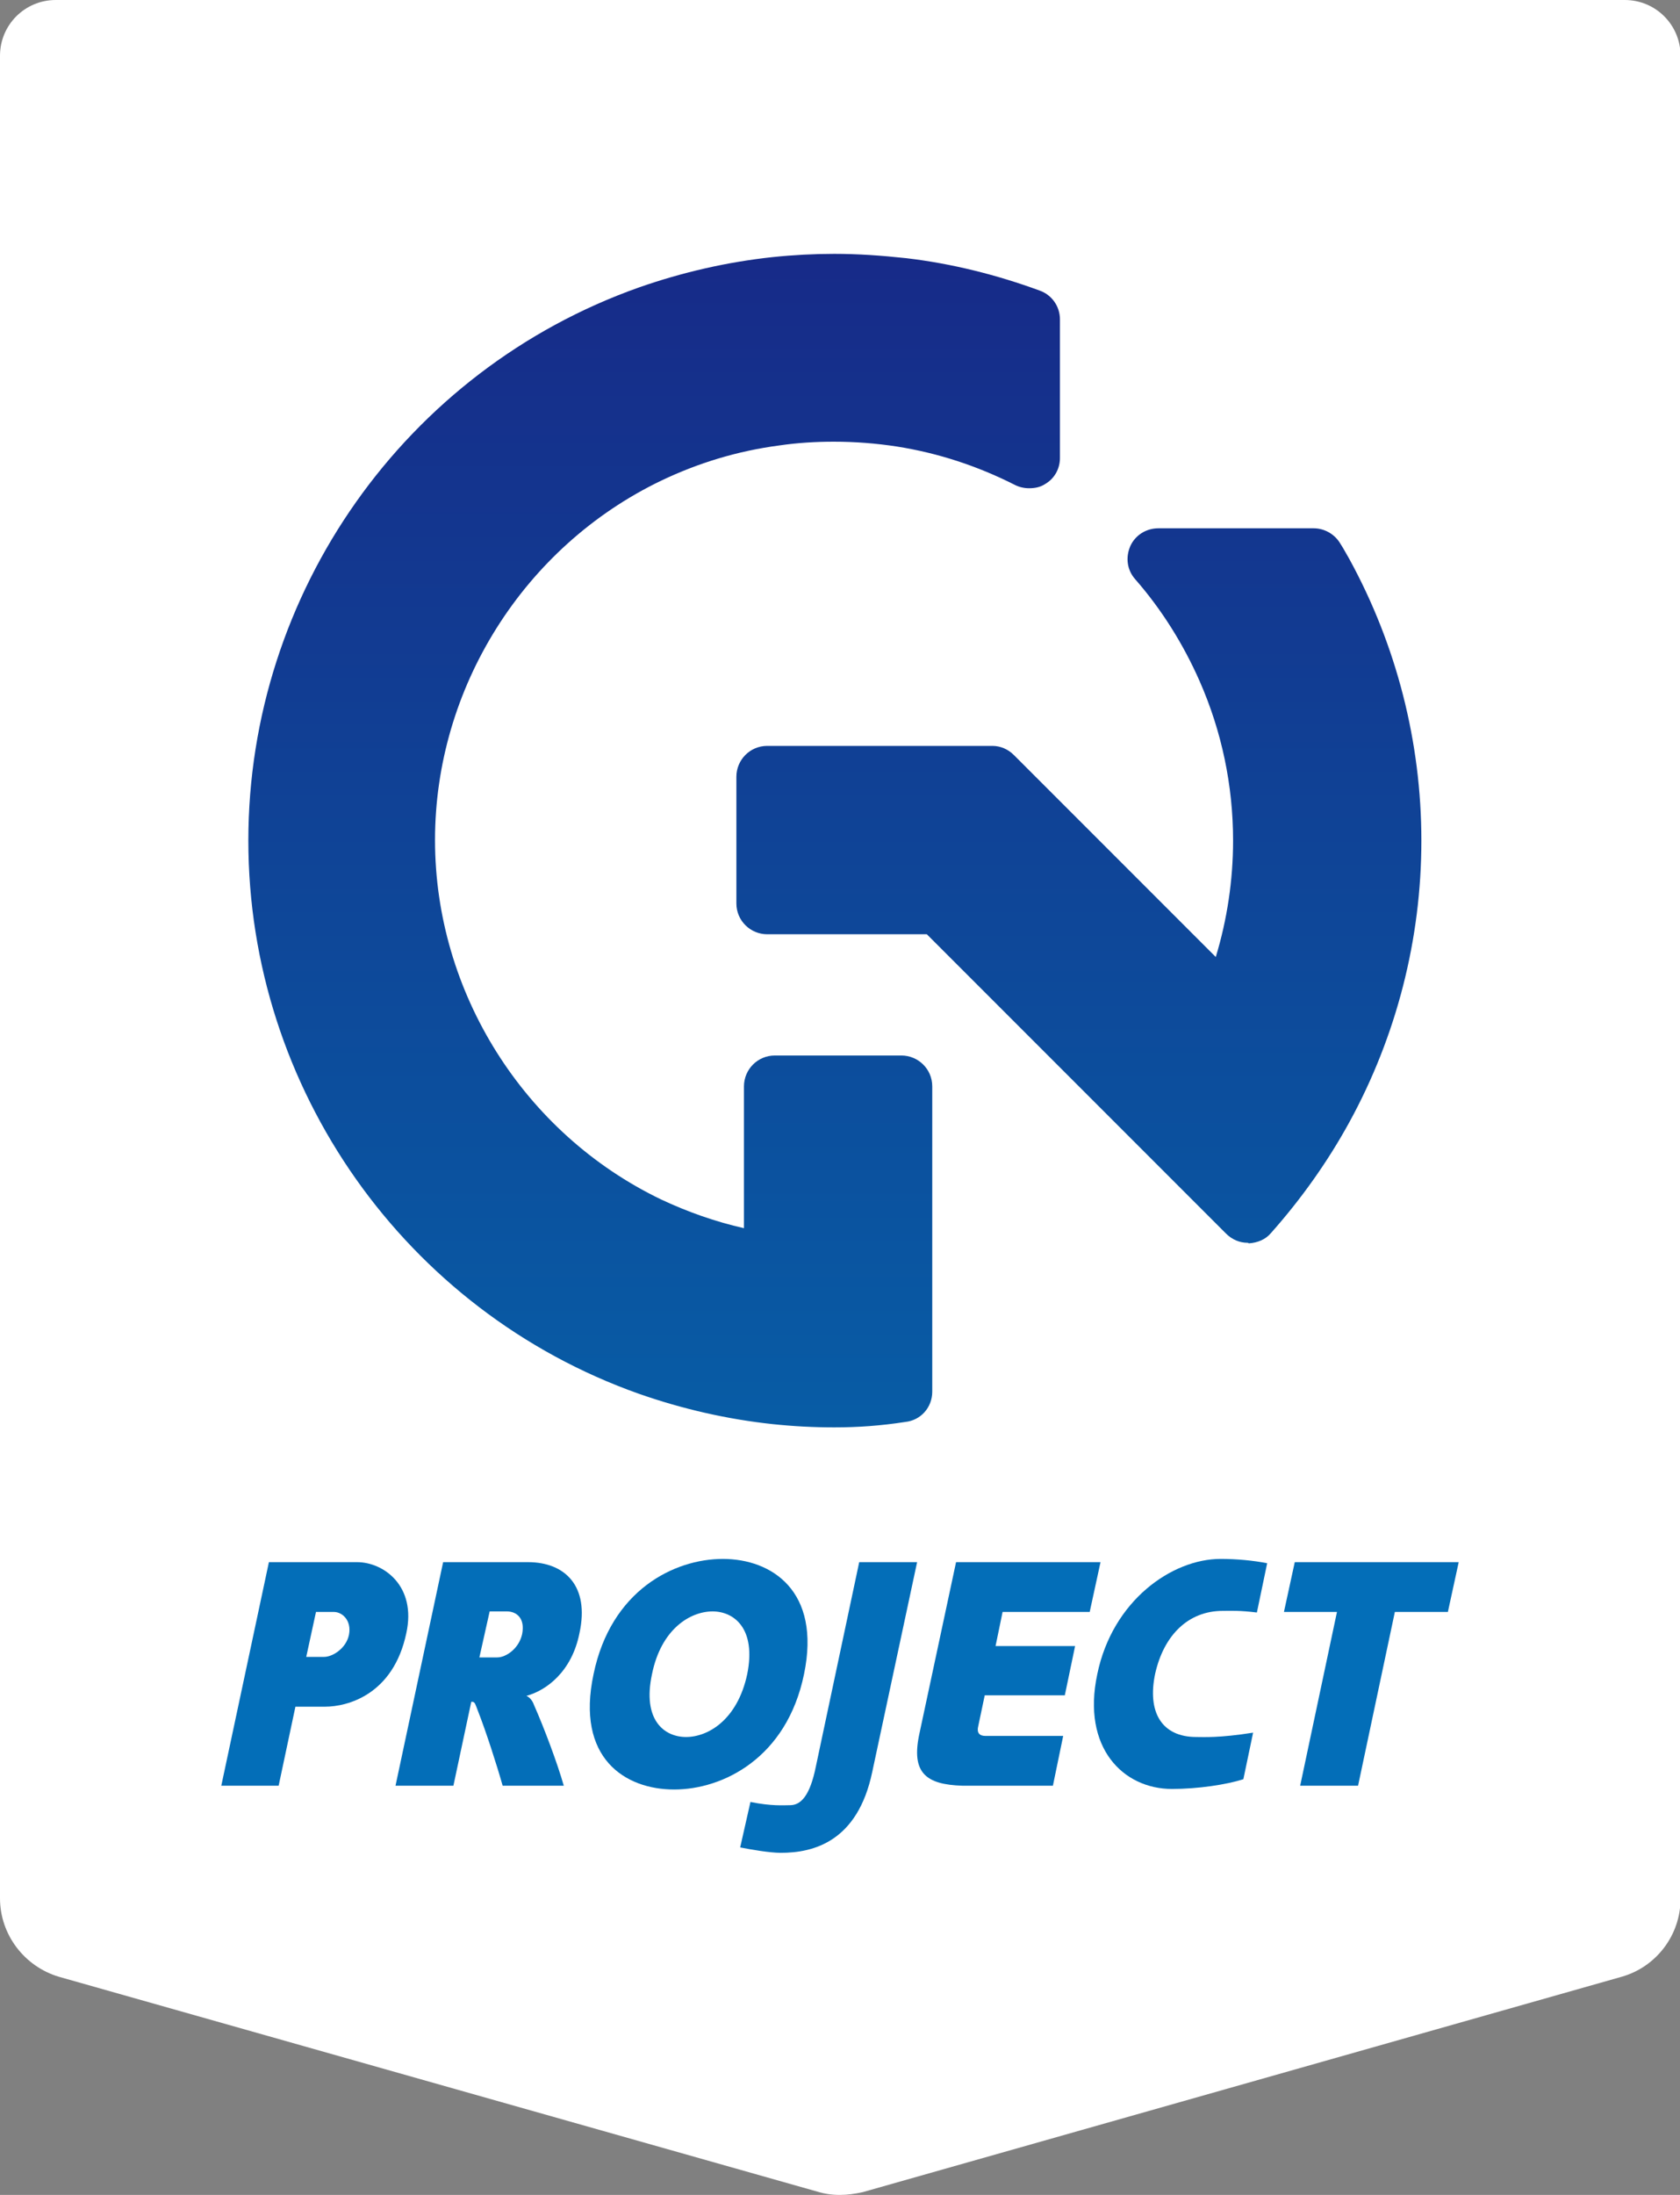
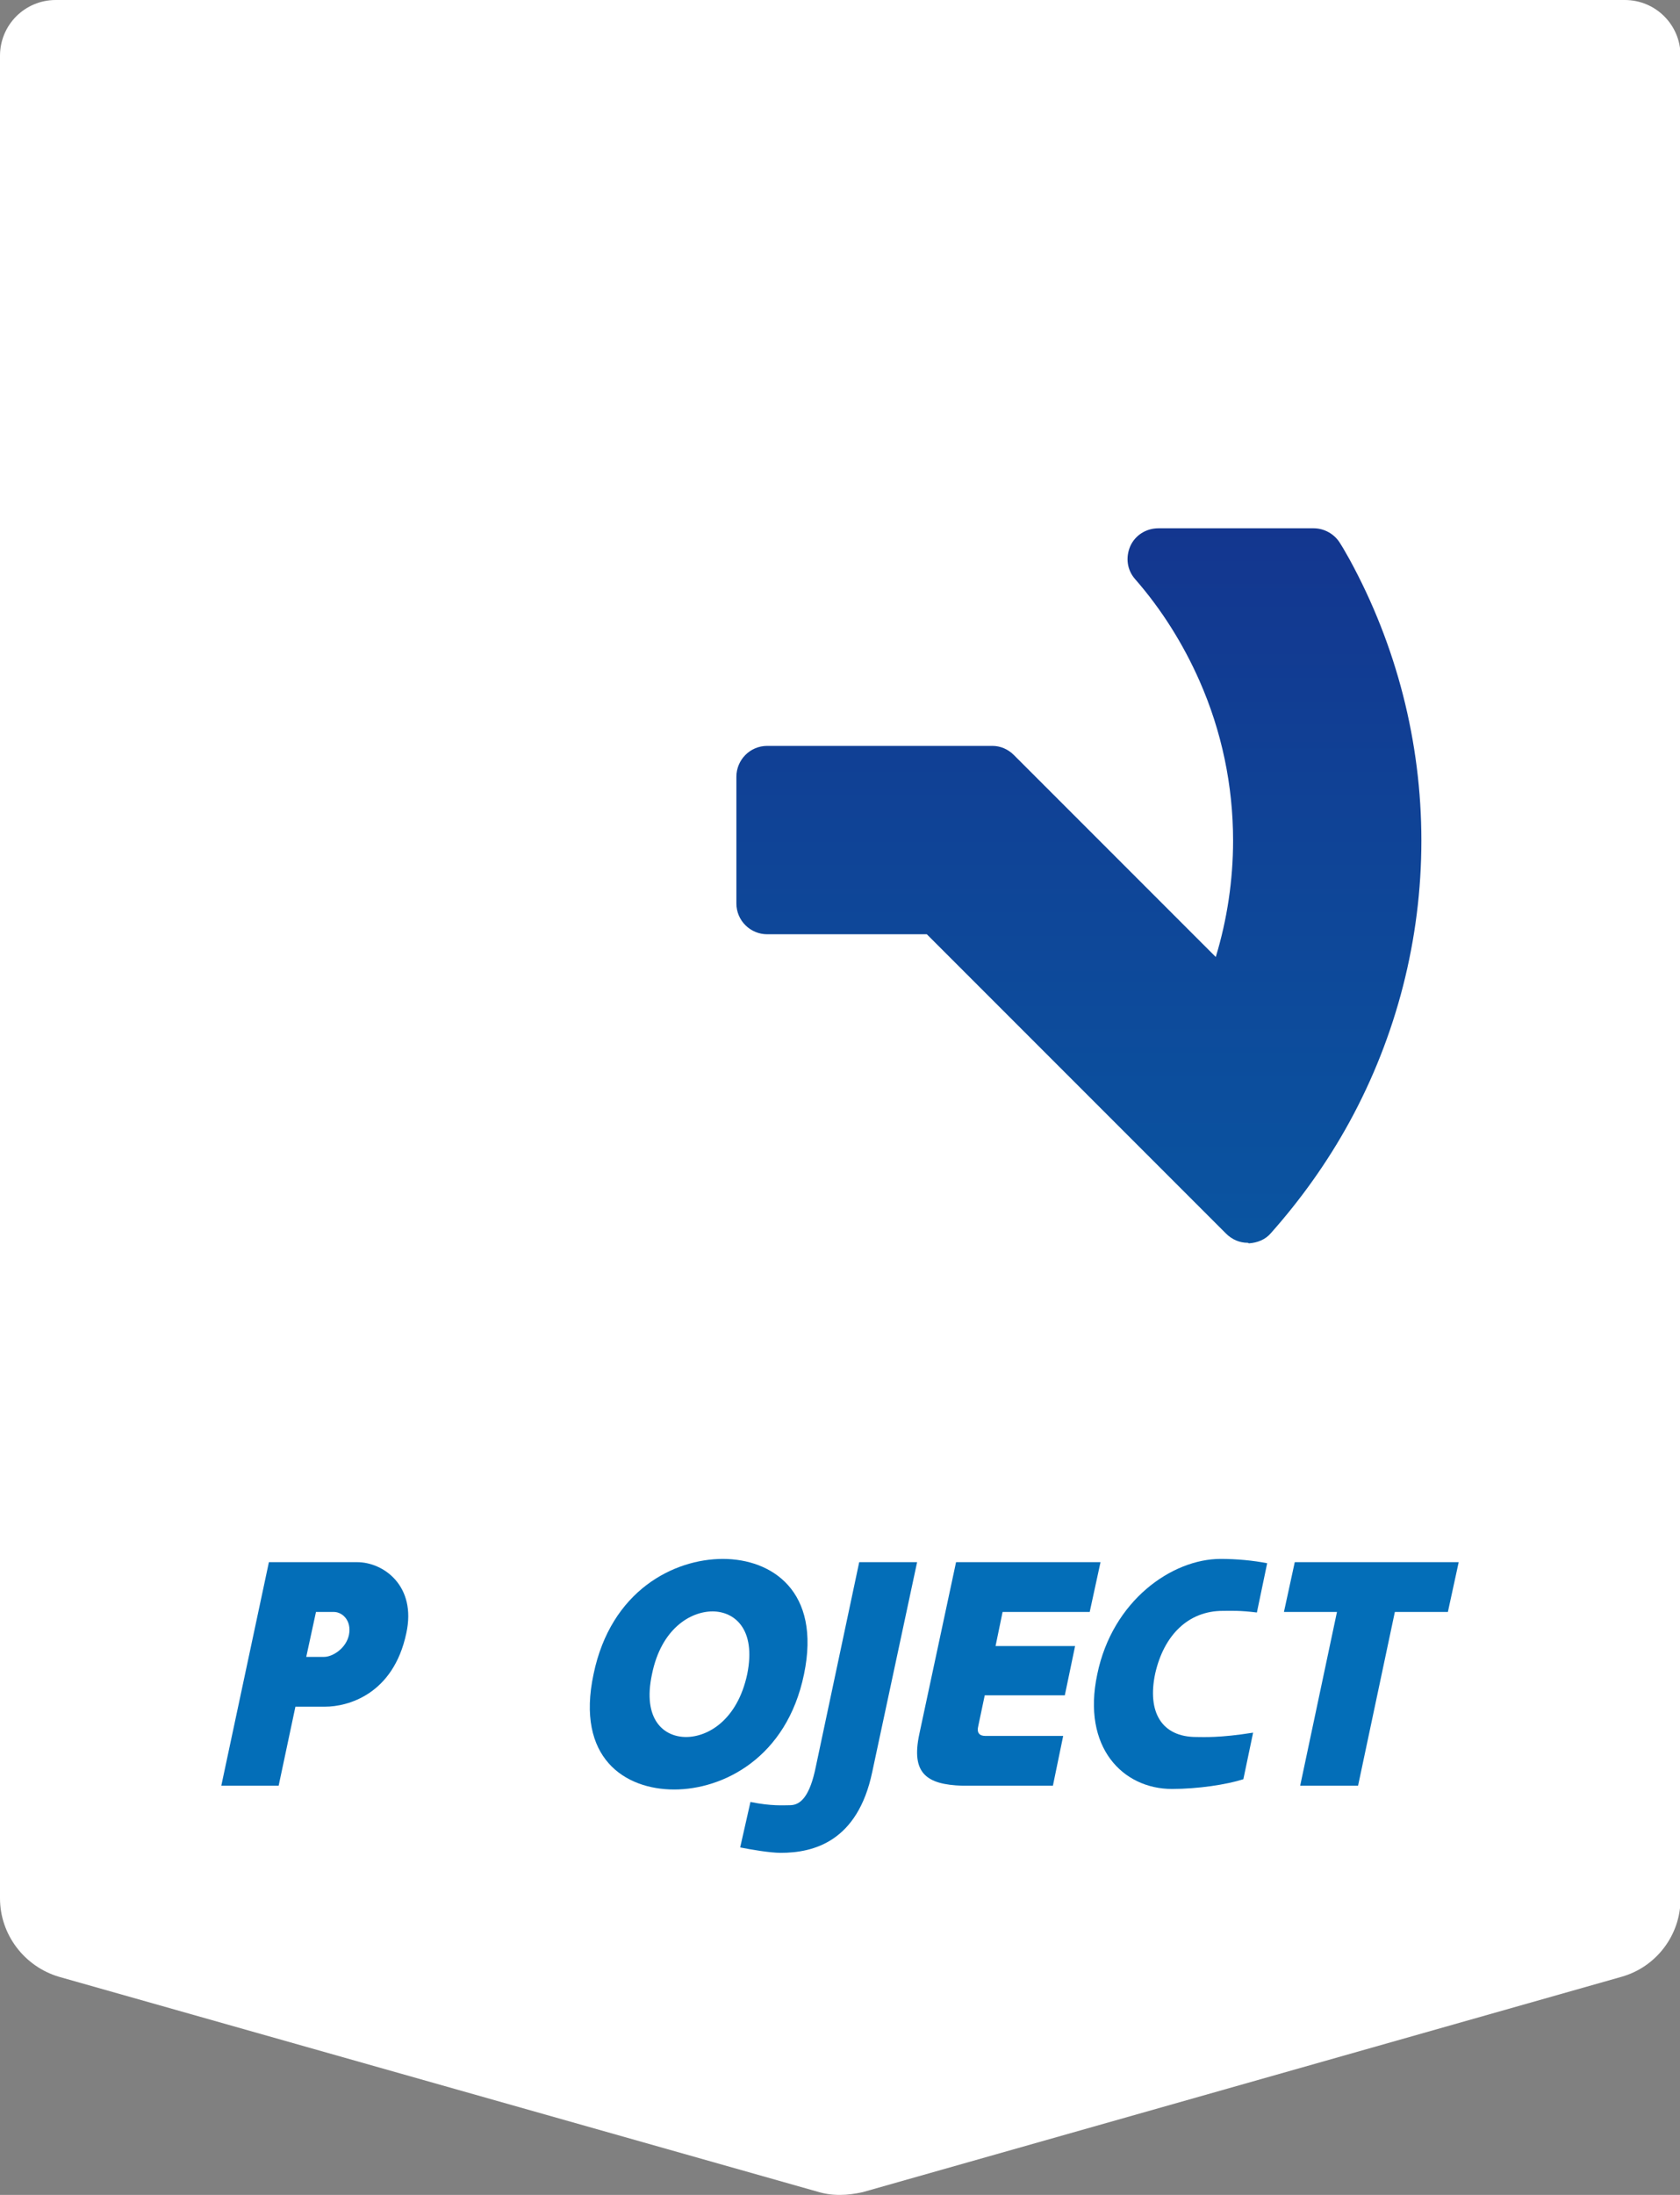
<svg xmlns="http://www.w3.org/2000/svg" version="1.1" id="レイヤー_1" x="0px" y="0px" viewBox="0 0 31.05 40.55" style="enable-background:new 0 0 31.05 40.55;" xml:space="preserve">
  <rect x="0" y="0" width="31.05" height="40.55" fill="#808080" stroke="none" />
  <style type="text/css">
	.st0{fill:#FFFFFF;}
	.st1{fill:url(#SVGID_1_);}
	.st2{fill:url(#SVGID_2_);}
	.st3{fill:#036EB8;}
</style>
  <g>
    <path class="st0" d="M15.52,40.55c-0.14,0-0.28-0.02-0.41-0.06L1.09,36.52C0.45,36.33,0,35.74,0,35.07V1.03C0,0.46,0.46,0,1.03,0   h29c0.57,0,1.03,0.46,1.03,1.03v34.05c0,0.67-0.45,1.26-1.09,1.44l-14.03,3.98C15.8,40.53,15.66,40.55,15.52,40.55z" />
  </g>
  <g>
    <g>
      <g>
        <linearGradient id="SVGID_1_" gradientUnits="userSpaceOnUse" x1="12.082" y1="4.502" x2="12.082" y2="31.373">
          <stop offset="0" style="stop-color:#172A88" />
          <stop offset="1" style="stop-color:#0468AC" />
        </linearGradient>
-         <path class="st1" d="M15.42,26.37c-0.38,0-0.76-0.02-1.14-0.06c-0.84-0.09-1.67-0.28-2.47-0.56c-4.32-1.53-7.22-5.64-7.22-10.22     c0-4.58,2.9-8.69,7.22-10.22c0.8-0.28,1.63-0.47,2.47-0.56c0.38-0.04,0.77-0.06,1.14-0.06c0.43,0,0.87,0.03,1.33,0.08     c0.85,0.1,1.68,0.31,2.47,0.6c0.22,0.08,0.37,0.29,0.37,0.53v2.56c0,0.2-0.1,0.38-0.27,0.48c-0.09,0.06-0.19,0.08-0.3,0.08     c-0.09,0-0.18-0.02-0.26-0.06c-0.69-0.35-1.42-0.59-2.18-0.71c-0.39-0.06-0.78-0.09-1.17-0.09c-0.33,0-0.67,0.02-1.01,0.07     c-0.76,0.1-1.49,0.32-2.18,0.65c-2.54,1.22-4.18,3.83-4.18,6.64c0,2.81,1.64,5.42,4.18,6.64c0.49,0.23,1,0.41,1.53,0.53v-2.62     c0-0.31,0.25-0.57,0.57-0.57h2.34c0.31,0,0.57,0.25,0.57,0.57v5.64c0,0.29-0.21,0.53-0.5,0.56     C16.28,26.34,15.85,26.37,15.42,26.37z" />
      </g>
      <g>
        <linearGradient id="SVGID_2_" gradientUnits="userSpaceOnUse" x1="19.934" y1="4.502" x2="19.934" y2="31.373">
          <stop offset="0" style="stop-color:#172A88" />
          <stop offset="1" style="stop-color:#0468AC" />
        </linearGradient>
        <path class="st2" d="M23.06,22.96c-0.15,0-0.29-0.06-0.4-0.17l-5.53-5.53h-2.95c-0.31,0-0.57-0.25-0.57-0.57v-2.34     c0-0.31,0.25-0.57,0.57-0.57h4.16c0.15,0,0.29,0.06,0.4,0.17l3.73,3.73c0.21-0.69,0.32-1.42,0.32-2.15     c0-1.02-0.21-2.02-0.62-2.95c-0.3-0.68-0.7-1.32-1.19-1.88c-0.15-0.17-0.18-0.4-0.09-0.61c0.09-0.2,0.29-0.33,0.52-0.33h2.87     c0.2,0,0.39,0.11,0.49,0.28l0.05,0.08c0.04,0.07,0.08,0.14,0.12,0.21c0.87,1.59,1.33,3.38,1.33,5.2c0,1.82-0.46,3.61-1.33,5.2     c-0.4,0.73-0.89,1.42-1.45,2.05c-0.1,0.12-0.25,0.18-0.41,0.19C23.07,22.96,23.06,22.96,23.06,22.96z" />
      </g>
    </g>
    <g>
      <path class="st3" d="M5.46,31.53l-0.31,1.46H4.09l0.88-4.13h1.63c0.49,0,1.1,0.44,0.91,1.31c-0.24,1.14-1.09,1.36-1.5,1.36H5.46z     M5.99,30.61c0.16,0,0.41-0.16,0.46-0.41c0.05-0.26-0.12-0.42-0.28-0.42H5.84l-0.18,0.83H5.99z" />
-       <path class="st3" d="M9.73,31.33c0.09,0.04,0.13,0.14,0.14,0.17c0.19,0.43,0.43,1.07,0.55,1.49H9.29    c-0.11-0.39-0.31-1.01-0.46-1.39c-0.04-0.1-0.05-0.16-0.1-0.16H8.71l-0.33,1.55H7.31l0.88-4.13h1.57c0.68,0,1.14,0.44,0.95,1.31    C10.57,30.88,10.1,31.23,9.73,31.33z M9.19,30.62c0.16,0,0.4-0.16,0.46-0.43c0.06-0.3-0.11-0.42-0.28-0.42H9.05l-0.19,0.85H9.19z" />
      <path class="st3" d="M12.46,33.06c-0.91,0-1.82-0.58-1.49-2.13c0.32-1.55,1.49-2.13,2.39-2.13c0.9,0,1.82,0.59,1.5,2.13    C14.54,32.48,13.36,33.06,12.46,33.06z M13.17,29.77c-0.41,0-0.95,0.32-1.12,1.16c-0.18,0.84,0.22,1.16,0.63,1.16    c0.41,0,0.95-0.32,1.13-1.16C13.98,30.09,13.57,29.77,13.17,29.77z" />
      <path class="st3" d="M13.87,33.29c0.39,0.08,0.61,0.06,0.73,0.06c0.2,0,0.37-0.17,0.48-0.72l0.8-3.77h1.07l-0.83,3.88    c-0.27,1.28-1.08,1.49-1.69,1.49c-0.2,0-0.55-0.06-0.75-0.1L13.87,33.29z" />
      <path class="st3" d="M18.08,31.89c-0.03,0.12,0.02,0.18,0.13,0.18h1.44l-0.19,0.92h-1.67c-0.68-0.02-0.95-0.24-0.8-0.95l0.68-3.18    h2.67l-0.2,0.92h-1.61l-0.13,0.63h1.47l-0.19,0.91H18.2L18.08,31.89z" />
      <path class="st3" d="M24.03,32.99l0.68-3.21h-0.98l0.2-0.92h3.03l-0.2,0.92h-0.98l-0.68,3.21H24.03z" />
      <path class="st3" d="M22.11,32.09c-0.64,0-0.91-0.46-0.76-1.17c0.16-0.71,0.61-1.16,1.25-1.16c0.17,0,0.3-0.01,0.63,0.03l0,0    l0.19-0.91c-0.25-0.05-0.56-0.08-0.86-0.08c-0.9,0-2,0.77-2.28,2.13c-0.29,1.36,0.48,2.12,1.38,2.12c0.48,0,1.01-0.08,1.32-0.18    l0.18-0.86C22.53,32.11,22.24,32.09,22.11,32.09z" />
    </g>
  </g>
  <g>
</g>
  <g>
</g>
  <g>
</g>
  <g>
</g>
  <g>
</g>
  <g>
</g>
</svg>